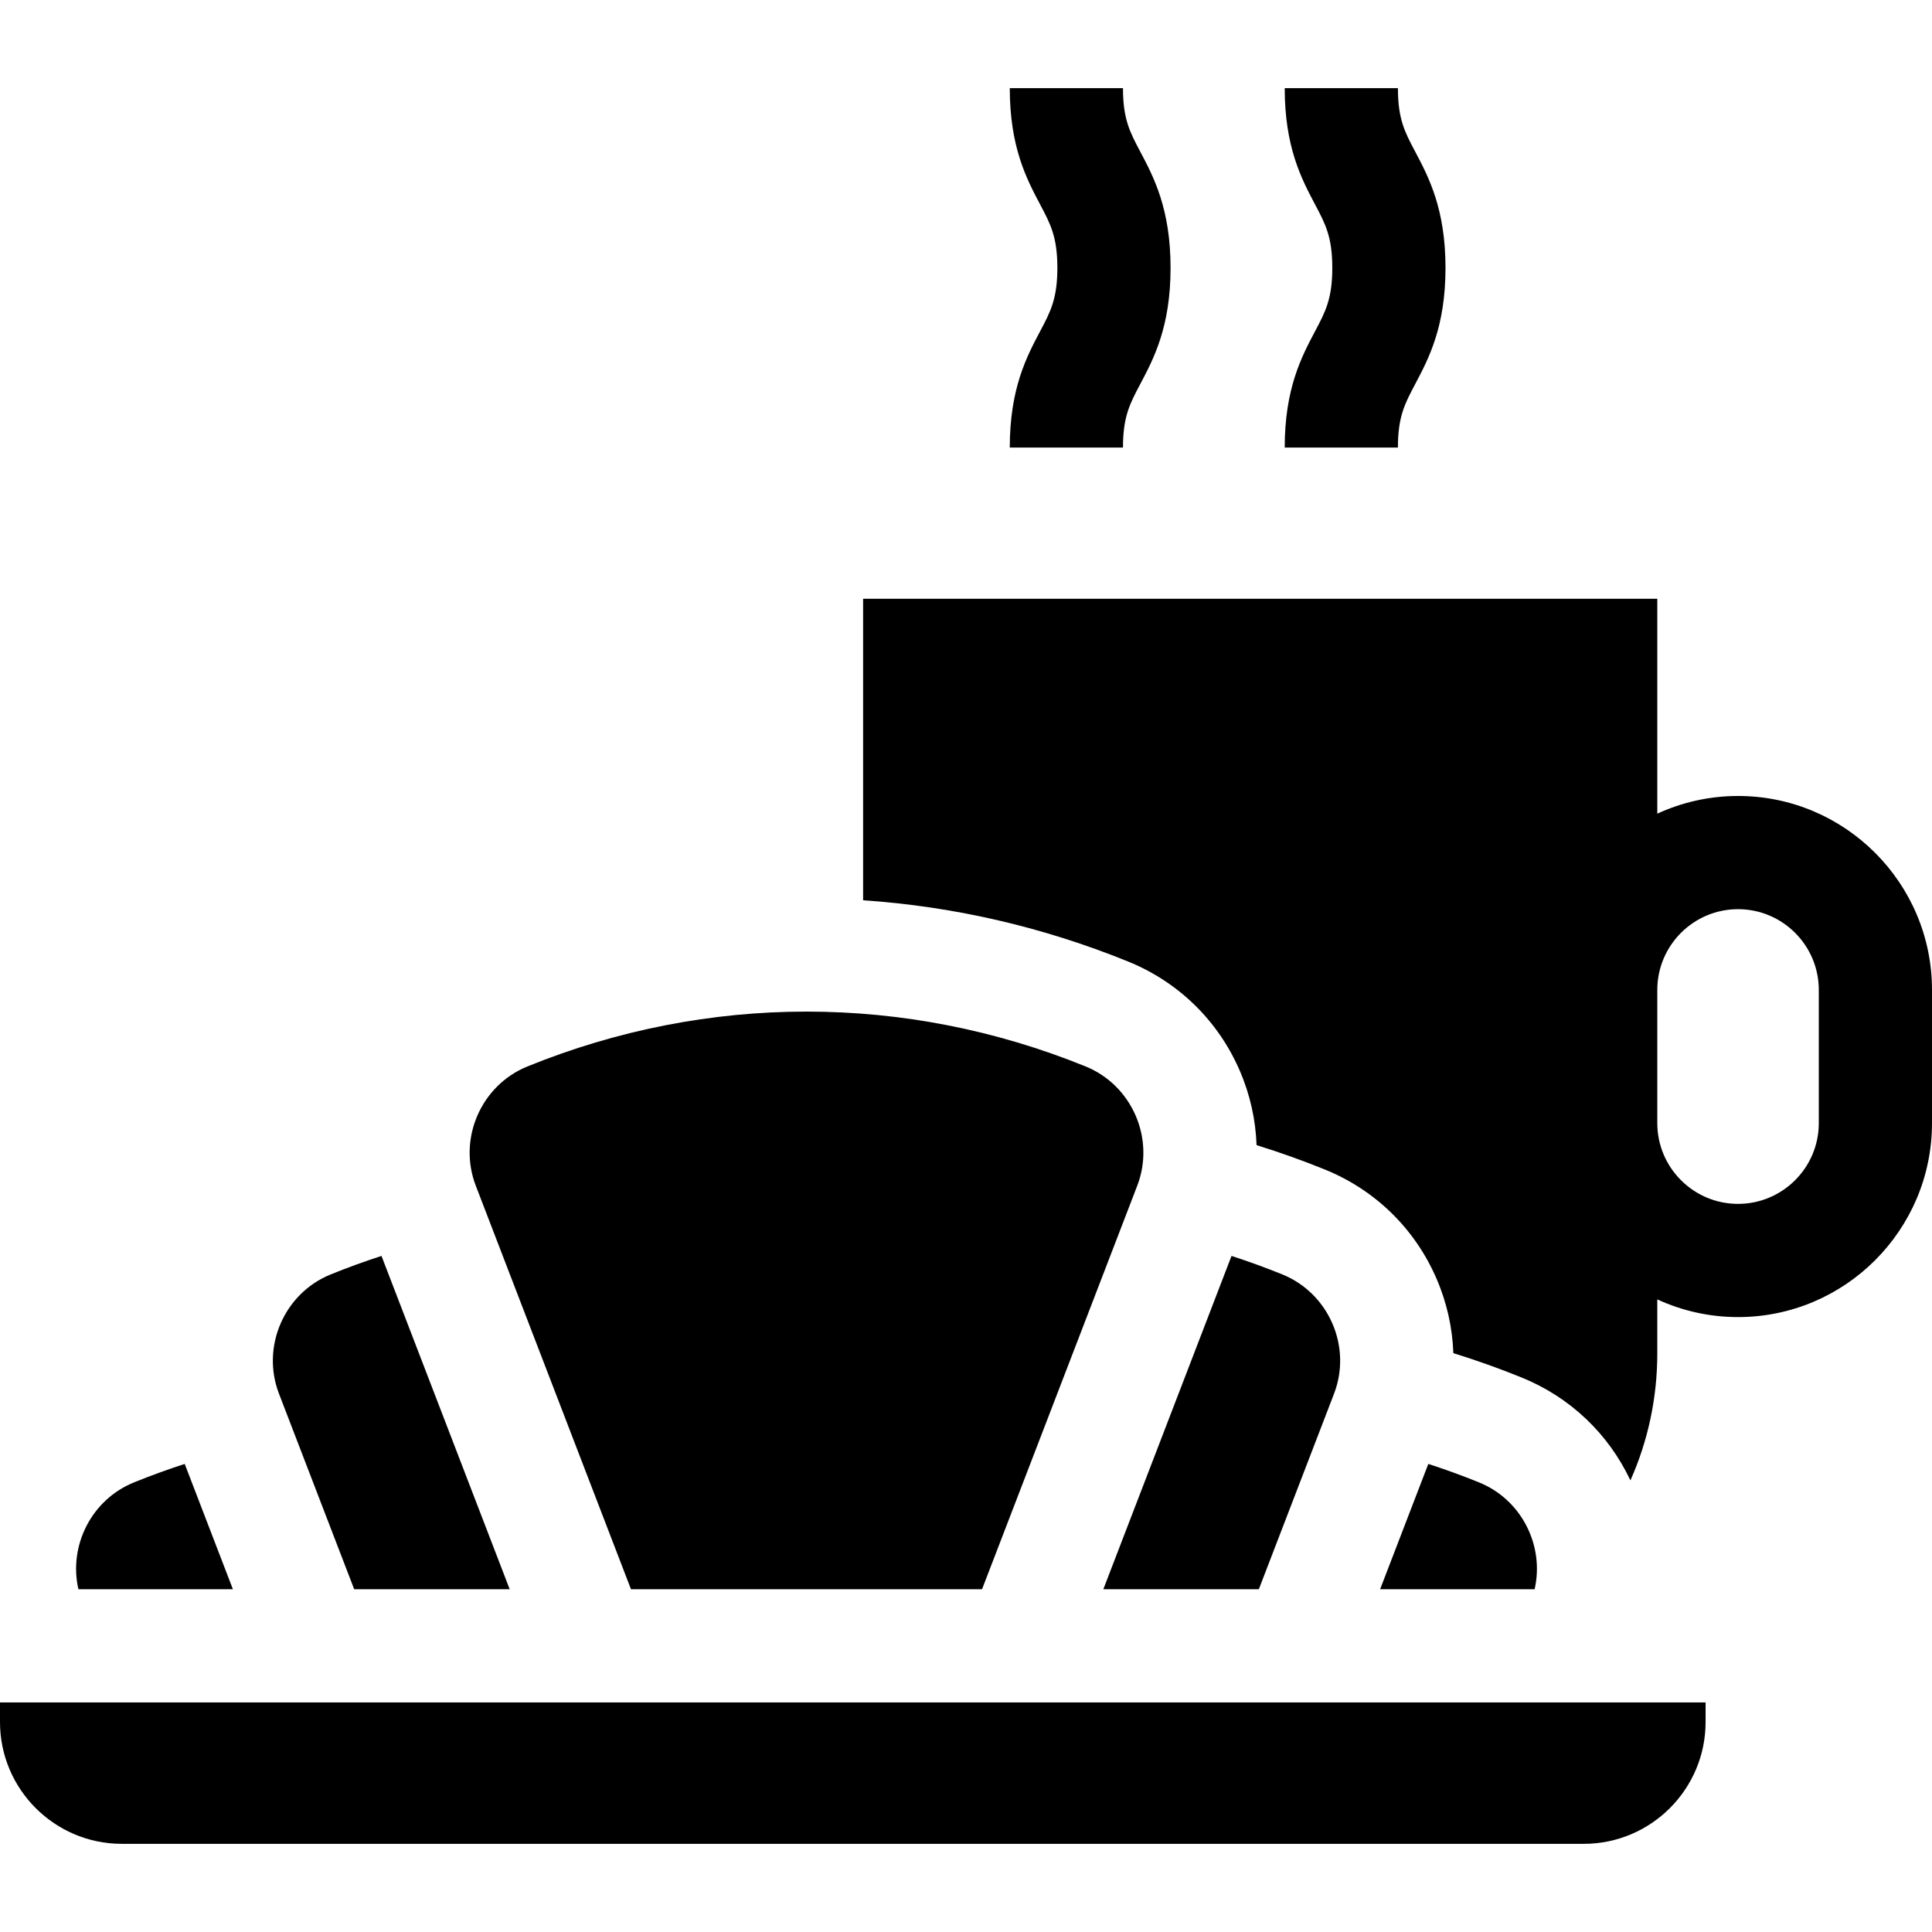
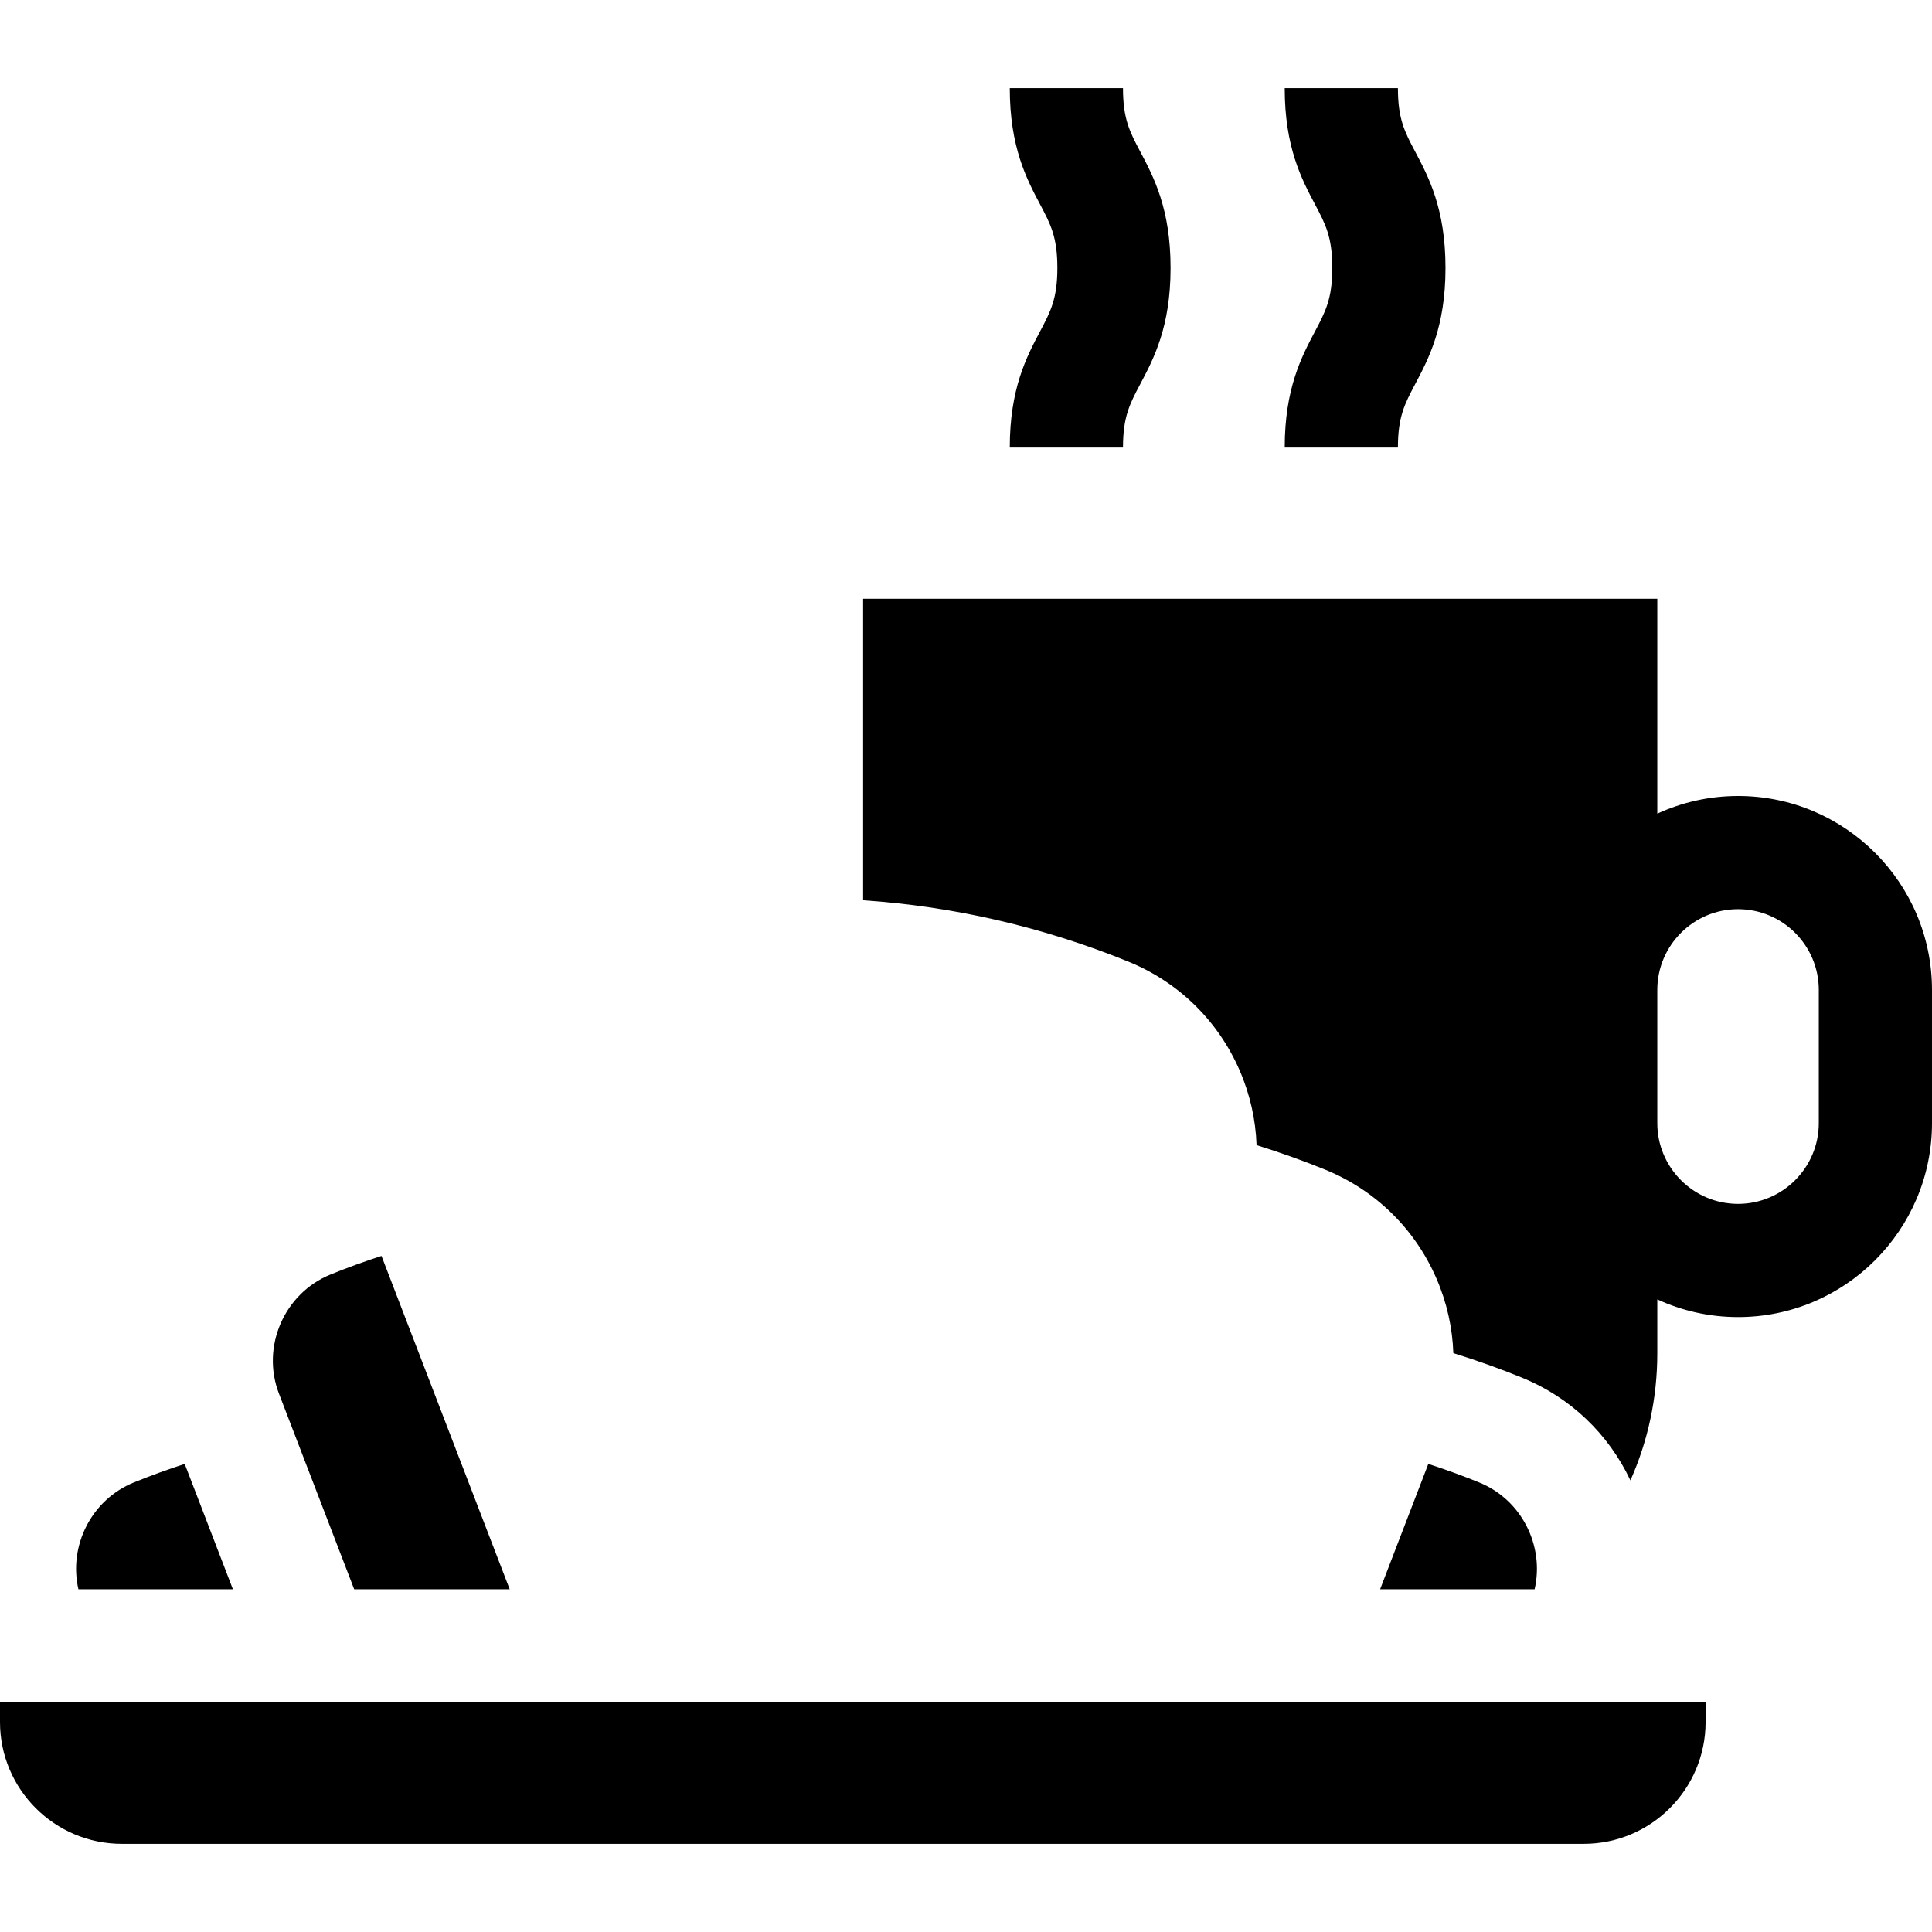
<svg xmlns="http://www.w3.org/2000/svg" enable-background="new 0 0 512 512" viewBox="0 0 512 512">
  <g>
    <path fill="currentColor" d="m93.865 421.166h41.209l-33.974-88.331c-4.559 1.475-9.066 3.114-13.487 4.911-12.319 5.006-18.458 19.177-13.684 31.588z" />
-     <path fill="currentColor" d="m167.217 421.166h93.034l41.137-106.956c4.773-12.412-1.365-26.582-13.684-31.589-47.7-19.386-100.238-19.386-147.938 0-12.319 5.007-18.458 19.178-13.685 31.589z" />
    <path fill="currentColor" d="m61.723 421.166-12.772-33.208c-4.56 1.476-9.067 3.114-13.487 4.91-11.241 4.569-17.331 16.768-14.685 28.297h40.944z" />
-     <path fill="currentColor" d="m333.603 421.166 19.935-51.832c4.773-12.411-1.366-26.582-13.685-31.589-4.421-1.797-8.928-3.435-13.487-4.91l-33.974 88.331z" />
    <path fill="currentColor" d="m392.004 392.869c-4.42-1.797-8.928-3.435-13.487-4.911l-12.772 33.207h40.944c2.646-11.529-3.444-23.727-14.685-28.296z" />
    <path fill="currentColor" d="m0 456.361c0 17.796 14.478 32.274 32.274 32.274h387.452c17.796 0 32.274-14.478 32.274-32.274v-5.195h-452z" />
    <path fill="currentColor" d="m267.601 118.606h30c0-8.177 1.814-11.603 4.561-16.788 3.586-6.771 8.05-15.198 8.05-30.83s-4.463-24.06-8.049-30.832c-2.747-5.187-4.561-8.613-4.561-16.792h-30c0 15.633 4.463 24.061 8.049 30.832 2.747 5.187 4.561 8.612 4.561 16.792 0 8.177-1.814 11.603-4.561 16.788-3.587 6.772-8.05 15.199-8.05 30.83z" />
    <path fill="currentColor" d="m340.462 118.606h30c0-8.177 1.814-11.603 4.561-16.788 3.586-6.771 8.049-15.198 8.049-30.829 0-15.632-4.463-24.06-8.049-30.832-2.747-5.186-4.561-8.612-4.561-16.792h-30c0 15.633 4.463 24.06 8.049 30.832 2.747 5.186 4.561 8.612 4.561 16.792 0 8.177-1.814 11.603-4.561 16.788-3.586 6.771-8.049 15.198-8.049 30.829z" />
    <path fill="currentColor" d="m460.601 210.943c-7.635 0-14.879 1.686-21.399 4.685v-56.945h-210.468v79.901c23.849 1.6 47.533 7.008 70.264 16.246 13.326 5.415 23.813 15.667 29.531 28.865 2.752 6.354 4.237 13.046 4.474 19.777 6.141 1.907 12.211 4.07 18.146 6.482 13.326 5.416 23.812 15.667 29.53 28.866 2.752 6.353 4.237 13.046 4.475 19.776 6.142 1.907 12.213 4.07 18.146 6.481 12.771 5.191 22.922 14.83 28.779 27.241 4.648-10.423 7.123-21.843 7.123-33.679v-14.282c6.52 2.999 13.765 4.685 21.399 4.685 28.341 0 51.399-23.058 51.399-51.399v-35.3c0-28.343-23.058-51.4-51.399-51.4zm21.399 86.698c0 11.8-9.6 21.399-21.399 21.399-11.799 0-21.399-9.6-21.399-21.399v-35.3c0-11.799 9.6-21.399 21.399-21.399s21.399 9.6 21.399 21.399z" />
  </g>
</svg>